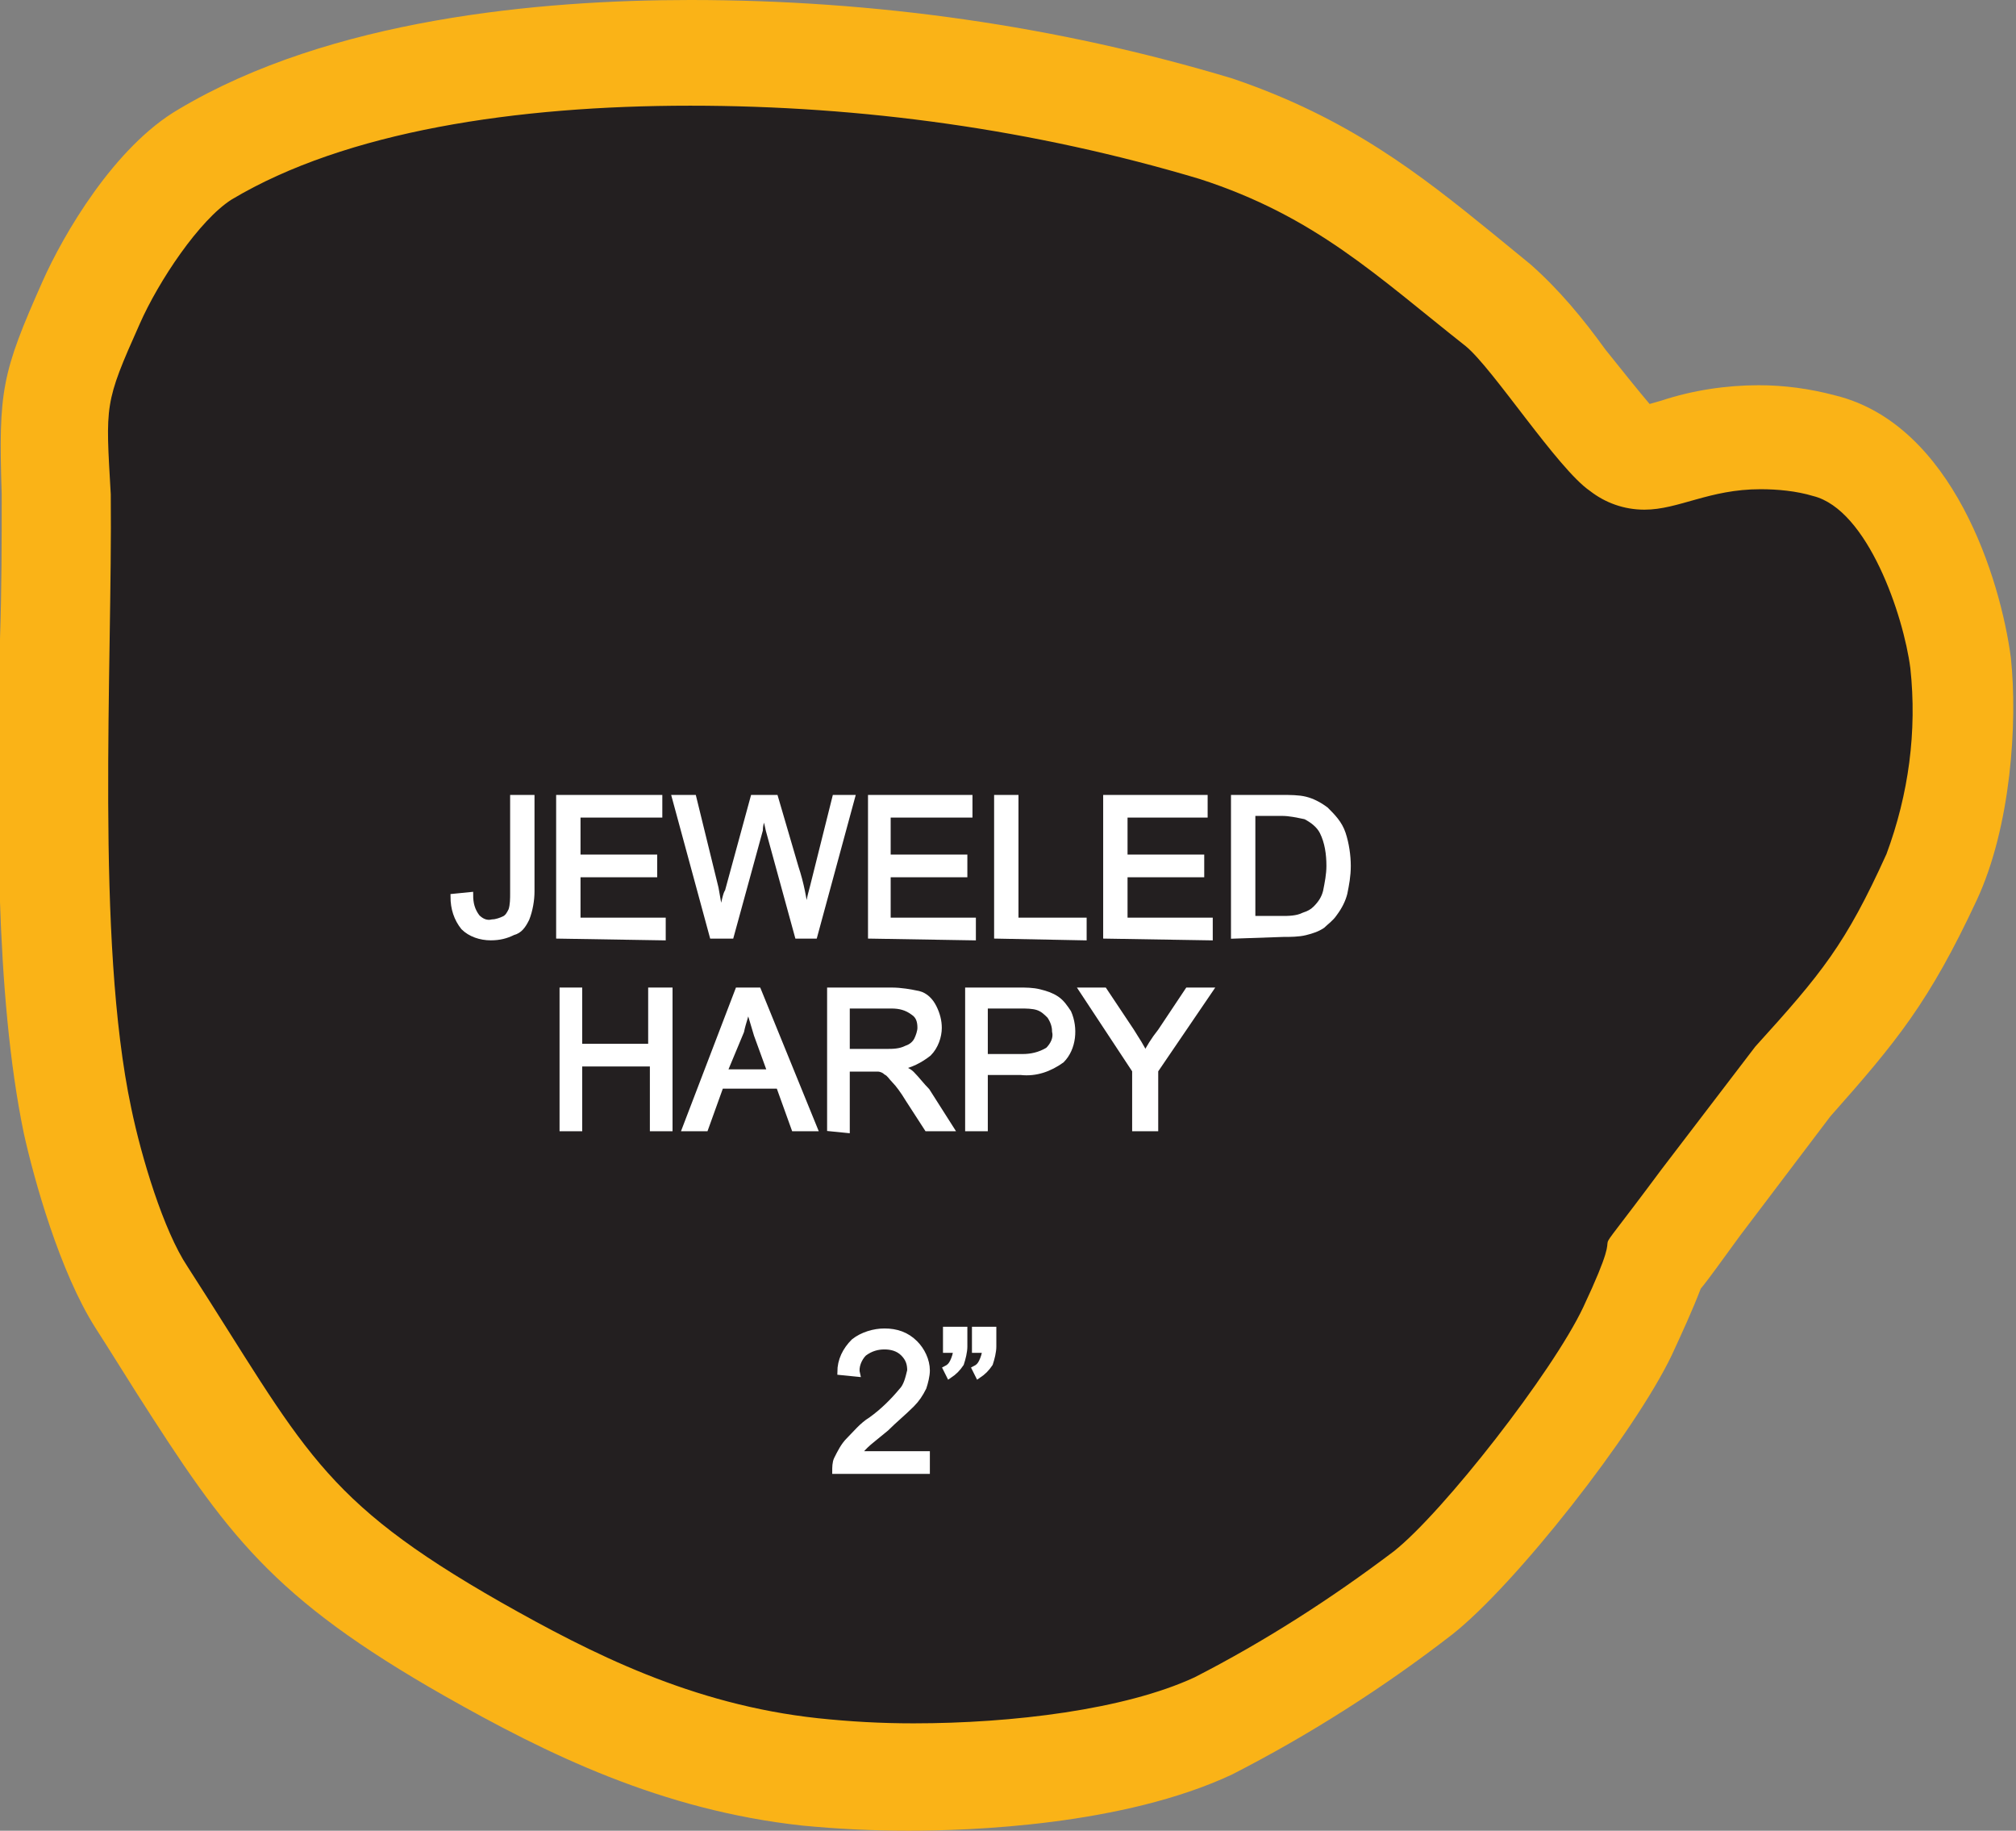
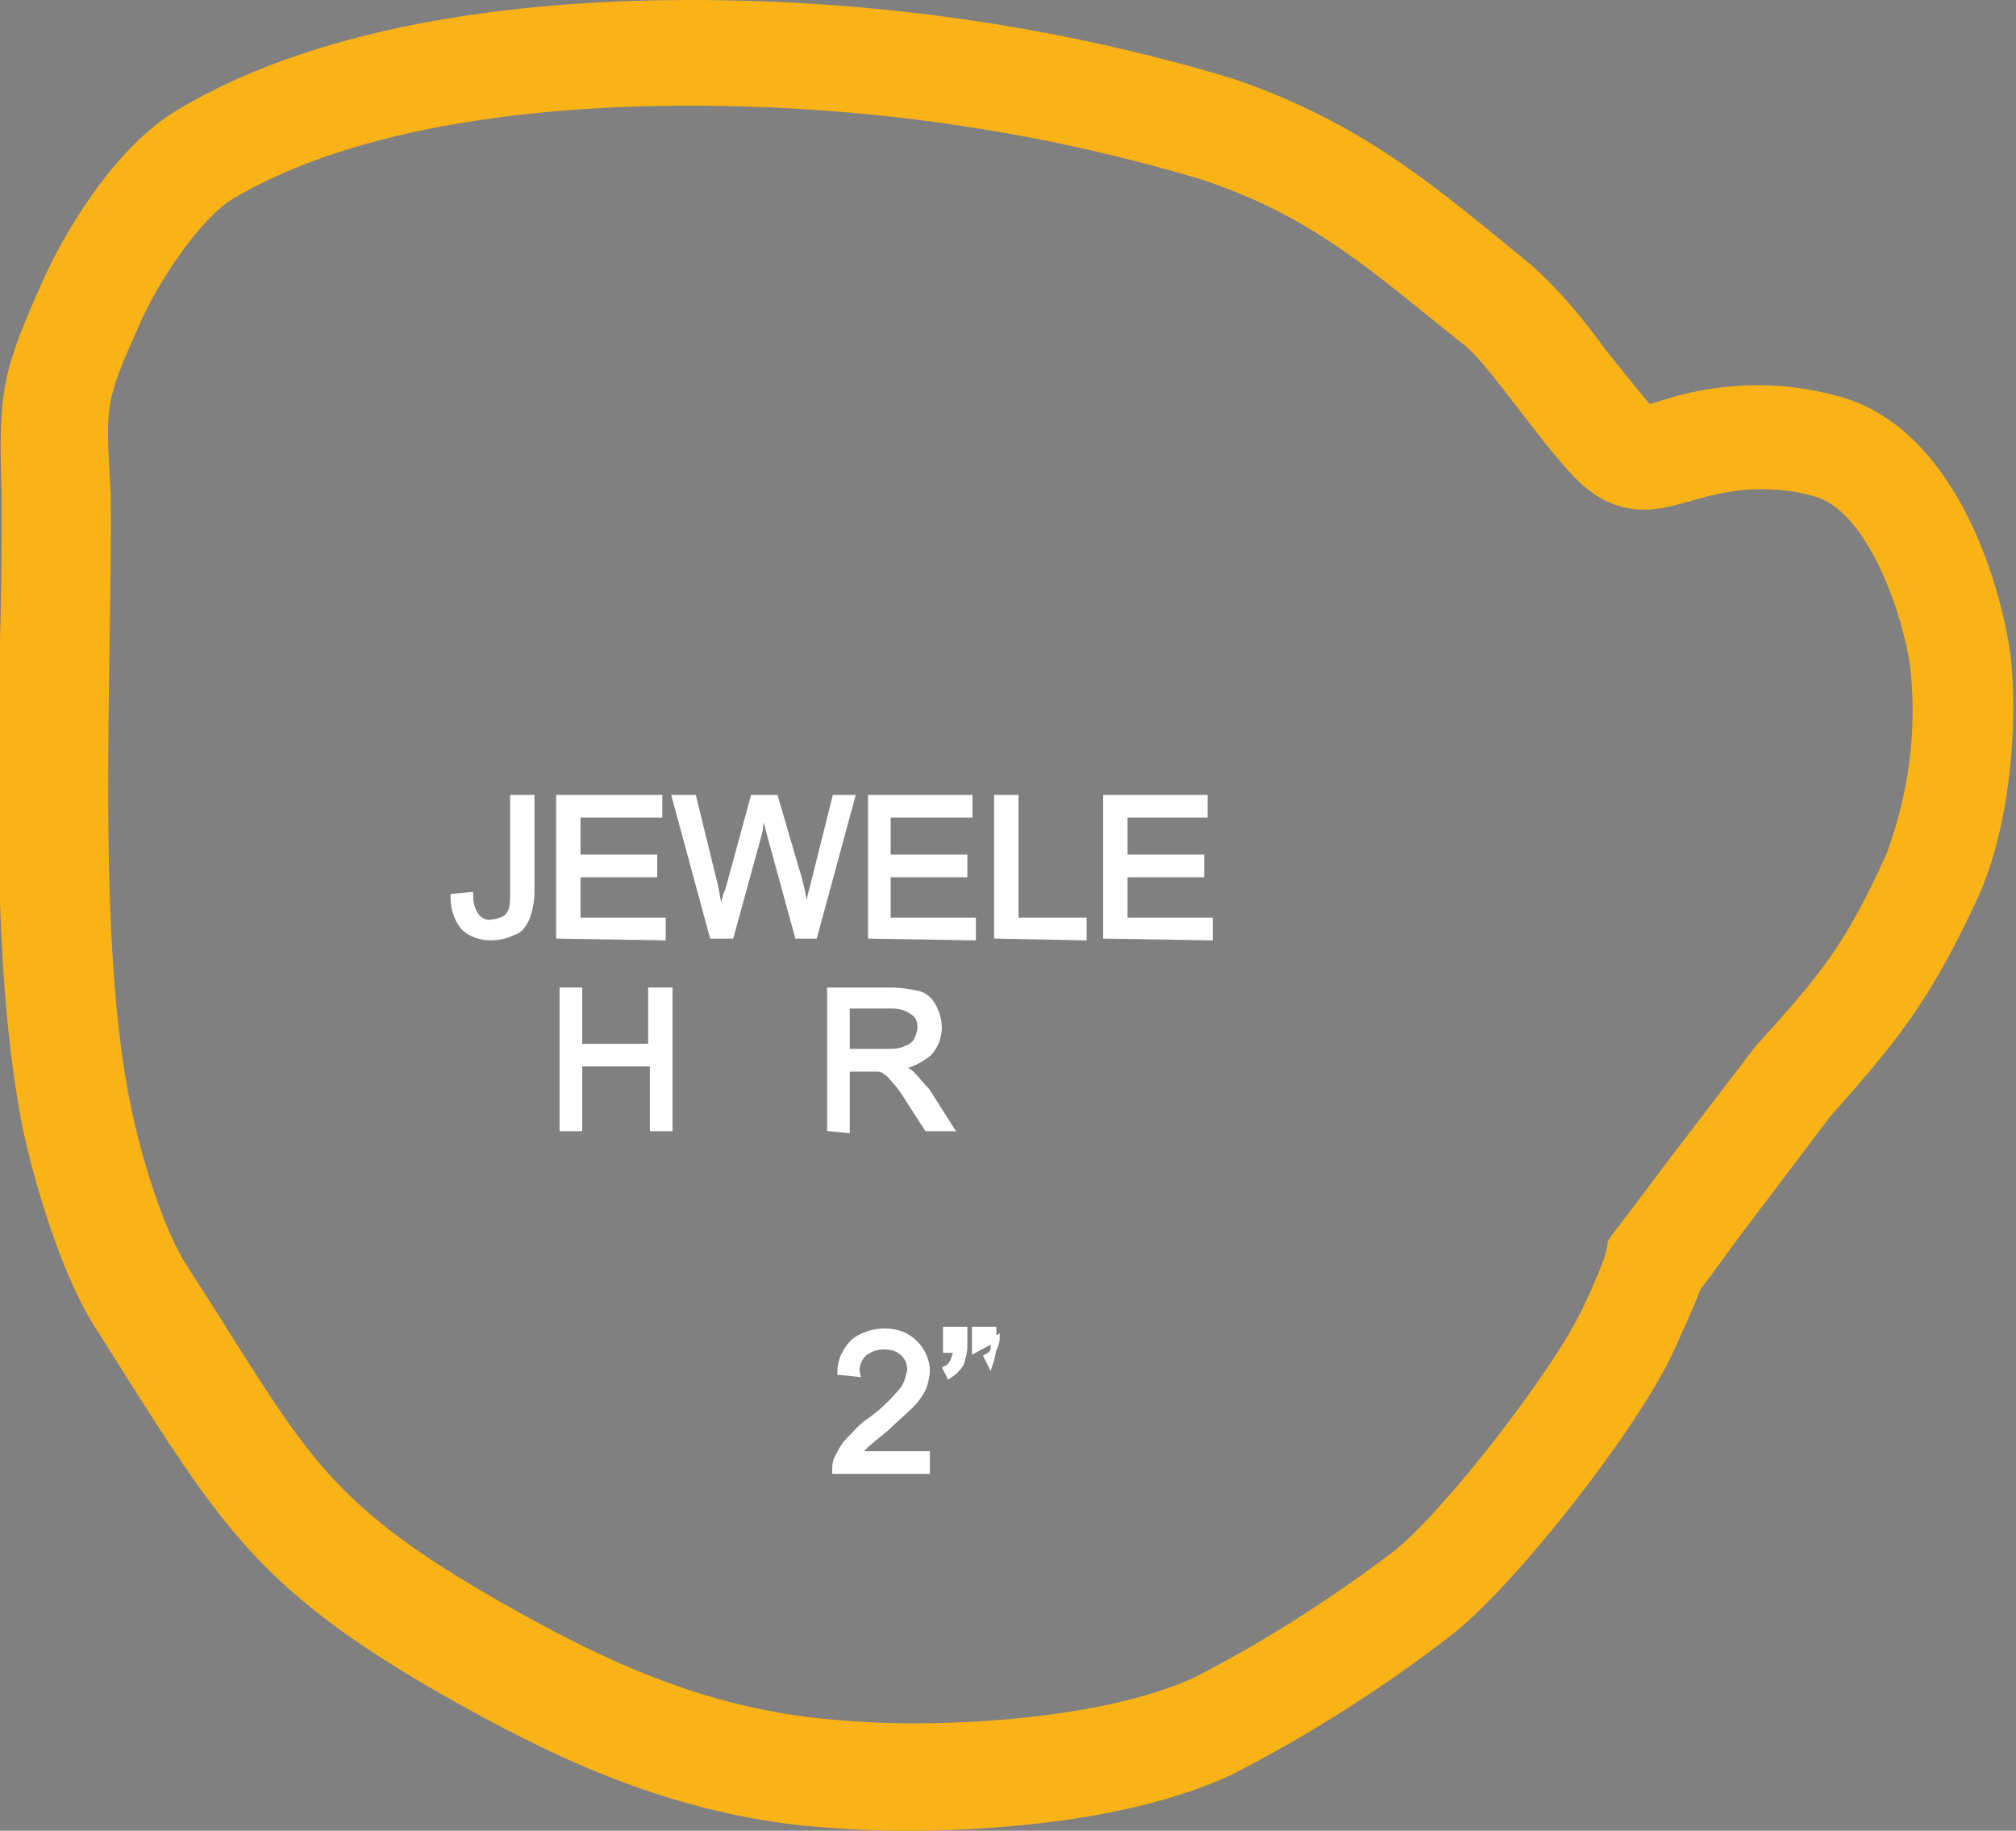
<svg xmlns="http://www.w3.org/2000/svg" version="1.1" id="Layer_1" x="0px" y="0px" viewBox="0 0 118.3 107.4" style="enable-background:new 0 0 118.3 107.4;" xml:space="preserve">
  <rect x="0" y="0" width="118.3" height="107.4" fill="#808080" stroke="none" />
  <style type="text/css">
	.st0{fill:#231F20;}
	.st1{fill:#FAB317;}
	.st2{fill:#FFFFFF;stroke:#FFFFFF;stroke-width:0.33;stroke-miterlimit:45;}
</style>
  <title>Asset 77</title>
  <g id="Layer_2">
    <g id="Layer_1-2">
-       <path class="st0" d="M53.5,104.3c-2,0-3.9-0.1-5.9-0.3c-8.2-0.9-14.5-4.2-19.8-7.2c-10-5.7-12-9-17-16.9c-0.7-1.2-1.5-2.4-2.5-3.8    c-1.8-2.8-3.3-8-3.8-10.3C2.9,58,3,47.1,3.2,37.5c0-3,0.1-5.9,0.1-8.3v-0.3C3,23.2,3.1,22.7,5.3,17.7c1.1-2.6,3.8-7,6.7-8.7    c8.3-5,20.1-6,28.5-6c10.5,0,20.9,1.5,30.9,4.5c6.3,2.1,10.2,5.2,14.3,8.5c0.7,0.6,1.4,1.2,2.2,1.8c1.4,1.3,2.7,2.8,3.8,4.4    c1,1.4,2.1,2.7,3.3,3.9c0.4,0.3,0.9,0.6,1.4,0.6l0,0c0.6-0.1,1.2-0.2,1.8-0.4c1.6-0.5,3.3-0.8,4.9-0.8c1.3,0,2.6,0.2,3.8,0.5    c5.5,1.3,7.6,9.7,8,12.8c0.5,4.3-0.1,8.6-1.7,12.5c-2.6,5.7-4.3,7.7-8.1,12l-5.4,7.1c-1.2,1.6-1.9,2.5-2.3,3.2l-0.3,0.4    c-0.4,1.4-1,2.7-1.6,4c-2,4.1-8.7,12.7-12,15.3c-3.9,2.9-8,5.6-12.3,7.8C65.3,104,56.8,104.3,53.5,104.3L53.5,104.3z" />
      <path class="st1" d="M40.5,6.2c10.1,0,20.2,1.4,29.9,4.3c6.8,2.2,10.4,5.7,15.6,9.8c1.6,1.3,5.4,7.2,7.3,8.5    c0.9,0.7,2,1.1,3.2,1.1c2,0,3.8-1.2,6.8-1.2c1,0,2.1,0.1,3.1,0.4c3.2,0.8,5.3,7,5.7,10.1c0.4,3.7-0.1,7.4-1.4,10.9    c-2.4,5.3-3.8,7-7.7,11.3l-5.5,7.2c-5.5,7.4-1.4,1.3-4.6,8.1c-1.8,3.8-8.2,12-11.1,14.3c-3.7,2.8-7.6,5.3-11.7,7.4    c-4.1,1.9-10.7,2.7-16.5,2.7c-1.9,0-3.7-0.1-5.6-0.3c-7.4-0.8-13.3-3.8-18.6-6.8c-10.7-6.1-11.5-9-18.4-19.7    c-1.4-2.1-2.7-6.4-3.3-9.3c-2.1-9.9-1.1-25.8-1.2-36C6.2,23.7,6.1,23.7,8.2,19c1.1-2.5,3.5-6.1,5.4-7.3    C20.3,7.7,30.3,6.2,40.5,6.2 M40.5,0c-8.8,0-21.1,1.1-30,6.4c-3.8,2.2-6.8,7.4-8,10.1C0.1,21.9-0.1,22.9,0.1,29v0.3    c0,2.4,0,5.2-0.1,8.2c-0.2,9.8-0.3,20.8,1.4,29c0.6,2.7,2.1,8.1,4.2,11.4c0.9,1.4,1.7,2.7,2.4,3.8c5.3,8.3,7.9,12,18.1,17.8    c6,3.4,12.7,6.7,21,7.6c2.1,0.2,4.1,0.3,6.2,0.3c3.6,0,12.6-0.3,19-3.3c4.5-2.3,8.9-5.1,12.9-8.2c3.7-2.9,10.7-11.8,12.9-16.4    c0.6-1.3,1.2-2.6,1.7-3.9c0.5-0.6,1.2-1.6,2.3-3.1l5.3-7c3.9-4.4,5.8-6.7,8.6-12.7c2-4.3,2.4-10.4,2-14.2    c-0.6-4.6-3.4-13.7-10.3-15.4c-1.5-0.4-3-0.6-4.5-0.6c-1.9,0-3.9,0.3-5.7,0.9l-0.7,0.2c-0.6-0.7-1.8-2.2-2.6-3.2    c-1.3-1.8-2.7-3.5-4.4-5l-2.2-1.8c-4.3-3.5-8.5-6.8-15.3-9.1C62,1.5,51.3,0,40.5,0z" />
      <path class="st2" d="M26.6,52.6l1-0.1c0,0.5,0.1,0.9,0.4,1.3c0.2,0.2,0.5,0.4,0.9,0.3c0.2,0,0.5-0.1,0.7-0.2    c0.2-0.1,0.3-0.3,0.4-0.5c0.1-0.3,0.1-0.7,0.1-1v-5.6h1.1v5.5c0,0.5-0.1,1.1-0.3,1.6c-0.2,0.4-0.4,0.7-0.8,0.8    c-0.4,0.2-0.8,0.3-1.3,0.3c-0.6,0-1.2-0.2-1.6-0.6C26.8,53.9,26.6,53.3,26.6,52.6z" />
      <path class="st2" d="M32.8,54.9v-8.1h5.9v1h-4.8v2.5h4.5v1h-4.5V54h5v1L32.8,54.9z" />
      <path class="st2" d="M41.8,54.9l-2.2-8.1h1.1l1.3,5.3c0.1,0.6,0.2,1.1,0.3,1.7c0.2-0.9,0.3-1.4,0.4-1.5l1.5-5.5h1.3l1.2,4.1    c0.3,0.9,0.5,1.9,0.6,2.9c0.1-0.5,0.2-1.1,0.4-1.8l1.3-5.2h1l-2.2,8.1h-1l-1.7-6.2c-0.1-0.5-0.2-0.8-0.3-1c-0.1,0.4-0.2,0.7-0.2,1    l-1.7,6.2L41.8,54.9z" />
      <path class="st2" d="M51.1,54.9v-8.1h5.8v1h-4.8v2.5h4.5v1h-4.5V54h5v1L51.1,54.9z" />
      <path class="st2" d="M58.5,54.9v-8.1h1.1V54h4v1L58.5,54.9z" />
      <path class="st2" d="M64.9,54.9v-8.1h5.8v1H66v2.5h4.5v1H66V54h5v1L64.9,54.9z" />
-       <path class="st2" d="M72.4,54.9v-8.1h2.8c0.5,0,1,0,1.4,0.1c0.4,0.1,0.8,0.3,1.2,0.6c0.4,0.4,0.8,0.8,1,1.4    c0.2,0.6,0.3,1.3,0.3,1.9c0,0.6-0.1,1.1-0.2,1.6c-0.1,0.4-0.3,0.8-0.6,1.2c-0.2,0.3-0.5,0.5-0.7,0.7c-0.3,0.2-0.6,0.3-1,0.4    c-0.4,0.1-0.9,0.1-1.3,0.1L72.4,54.9z M73.5,53.9h1.7c0.4,0,0.9,0,1.3-0.2c0.3-0.1,0.5-0.2,0.7-0.4c0.3-0.3,0.5-0.6,0.6-1    c0.1-0.5,0.2-1,0.2-1.5c0-0.7-0.1-1.4-0.4-2c-0.2-0.4-0.6-0.7-1-0.9c-0.5-0.1-0.9-0.2-1.4-0.2h-1.7L73.5,53.9z" />
      <path class="st2" d="M33,66.2v-8.1h1v3.3h4.2v-3.3h1.1v8.1h-1v-3.8H34v3.8L33,66.2z" />
-       <path class="st2" d="M40.2,66.2l3.1-8.1h1.2l3.3,8.1h-1.2l-0.9-2.5h-3.4l-0.9,2.5H40.2z M42.5,62.9h2.7l-0.8-2.2    C44.2,60,44,59.4,43.9,59c-0.1,0.5-0.3,1-0.4,1.5L42.5,62.9z" />
      <path class="st2" d="M48.7,66.2v-8.1h3.6c0.6,0,1.1,0.1,1.6,0.2c0.4,0.1,0.7,0.4,0.9,0.8c0.2,0.4,0.3,0.8,0.3,1.2    c0,0.5-0.2,1.1-0.6,1.5c-0.5,0.4-1.1,0.7-1.7,0.8c0.2,0.1,0.5,0.2,0.7,0.4c0.3,0.3,0.6,0.7,0.9,1l1.4,2.2h-1.4l-1.1-1.7    c-0.3-0.5-0.6-0.9-0.8-1.1c-0.2-0.2-0.3-0.4-0.5-0.5c-0.1-0.1-0.3-0.2-0.5-0.2c-0.2,0-0.4,0-0.6,0h-1.2v3.6L48.7,66.2z M49.7,61.7    H52c0.4,0,0.8,0,1.2-0.2c0.3-0.1,0.5-0.3,0.6-0.5c0.1-0.2,0.2-0.5,0.2-0.7c0-0.4-0.1-0.7-0.4-0.9c-0.4-0.3-0.8-0.4-1.3-0.4h-2.6    V61.7z" />
-       <path class="st2" d="M56.8,66.2v-8.1h3c0.4,0,0.8,0,1.2,0.1c0.4,0.1,0.7,0.2,1,0.4c0.3,0.2,0.5,0.5,0.7,0.8    c0.4,0.9,0.3,2.1-0.4,2.8c-0.7,0.5-1.5,0.8-2.4,0.7h-2.1v3.3L56.8,66.2z M57.9,62H60c0.5,0,1-0.1,1.5-0.4c0.3-0.3,0.5-0.7,0.4-1.1    c0-0.3-0.1-0.6-0.3-0.9c-0.2-0.2-0.4-0.4-0.7-0.5c-0.3-0.1-0.7-0.1-1-0.1h-2.1V62z" />
-       <path class="st2" d="M66.6,66.2v-3.4l-3.1-4.7h1.3l1.6,2.4c0.3,0.5,0.6,0.9,0.8,1.4c0.2-0.4,0.5-0.9,0.9-1.4l1.6-2.4h1.3l-3.2,4.7    v3.4L66.6,66.2z" />
      <path class="st2" d="M54.4,85.3v1H49c0-0.2,0-0.5,0.1-0.7c0.2-0.4,0.4-0.8,0.7-1.1c0.4-0.4,0.8-0.9,1.3-1.2    c0.7-0.5,1.3-1.1,1.8-1.7c0.3-0.3,0.4-0.8,0.5-1.2c0-0.4-0.1-0.7-0.4-1c-0.3-0.3-0.7-0.4-1.1-0.4c-0.4,0-0.8,0.1-1.2,0.4    c-0.3,0.3-0.5,0.8-0.4,1.2l-1-0.1c0-0.7,0.3-1.3,0.8-1.8c0.5-0.4,1.2-0.6,1.8-0.6c0.7,0,1.3,0.2,1.8,0.7c0.4,0.4,0.7,1,0.7,1.6    c0,0.3-0.1,0.7-0.2,1c-0.2,0.4-0.4,0.7-0.7,1c-0.5,0.5-1,0.9-1.5,1.4c-0.6,0.5-1,0.8-1.2,1c-0.2,0.2-0.3,0.3-0.4,0.5L54.4,85.3z" />
-       <path class="st2" d="M55.5,79.2v-1.2h1.1V79c0,0.3-0.1,0.7-0.2,1c-0.2,0.3-0.4,0.5-0.7,0.7l-0.2-0.4c0.2-0.1,0.3-0.2,0.4-0.4    c0.1-0.2,0.2-0.5,0.2-0.7L55.5,79.2z M57.2,79.2v-1.2h1.1V79c0,0.3-0.1,0.7-0.2,1c-0.2,0.3-0.4,0.5-0.7,0.7l-0.2-0.4    c0.2-0.1,0.3-0.2,0.4-0.4c0.1-0.2,0.2-0.5,0.2-0.7L57.2,79.2z" />
+       <path class="st2" d="M55.5,79.2v-1.2h1.1V79c0,0.3-0.1,0.7-0.2,1c-0.2,0.3-0.4,0.5-0.7,0.7l-0.2-0.4c0.2-0.1,0.3-0.2,0.4-0.4    c0.1-0.2,0.2-0.5,0.2-0.7L55.5,79.2z M57.2,79.2v-1.2h1.1V79c0,0.3-0.1,0.7-0.2,1l-0.2-0.4    c0.2-0.1,0.3-0.2,0.4-0.4c0.1-0.2,0.2-0.5,0.2-0.7L57.2,79.2z" />
    </g>
  </g>
</svg>